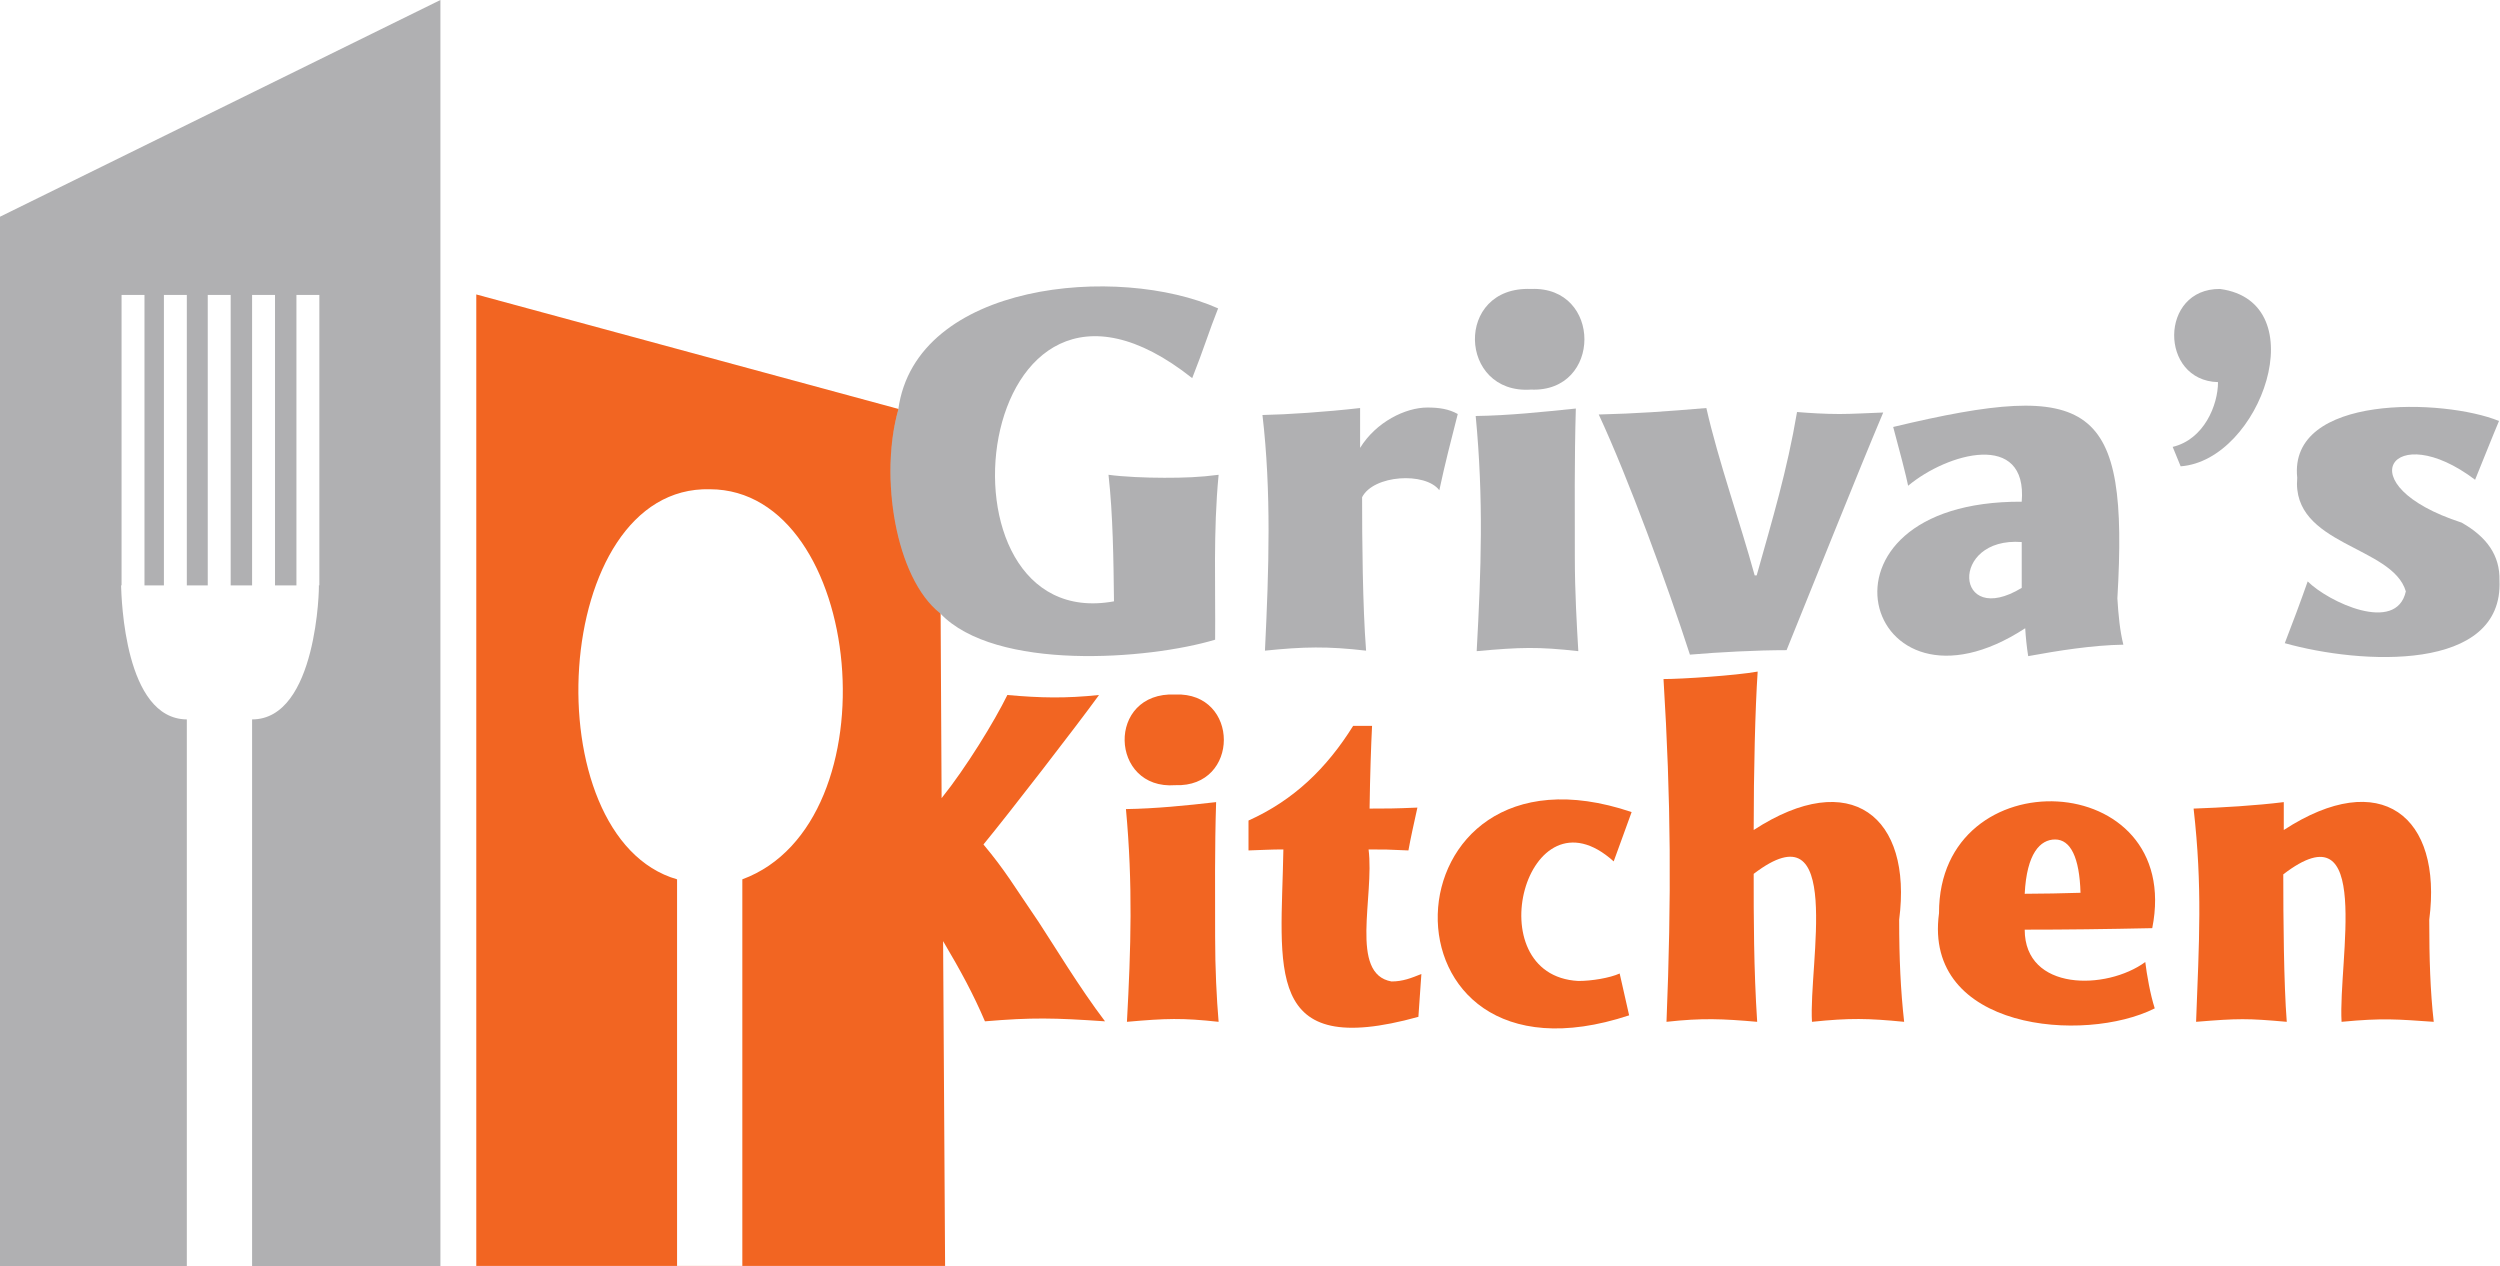
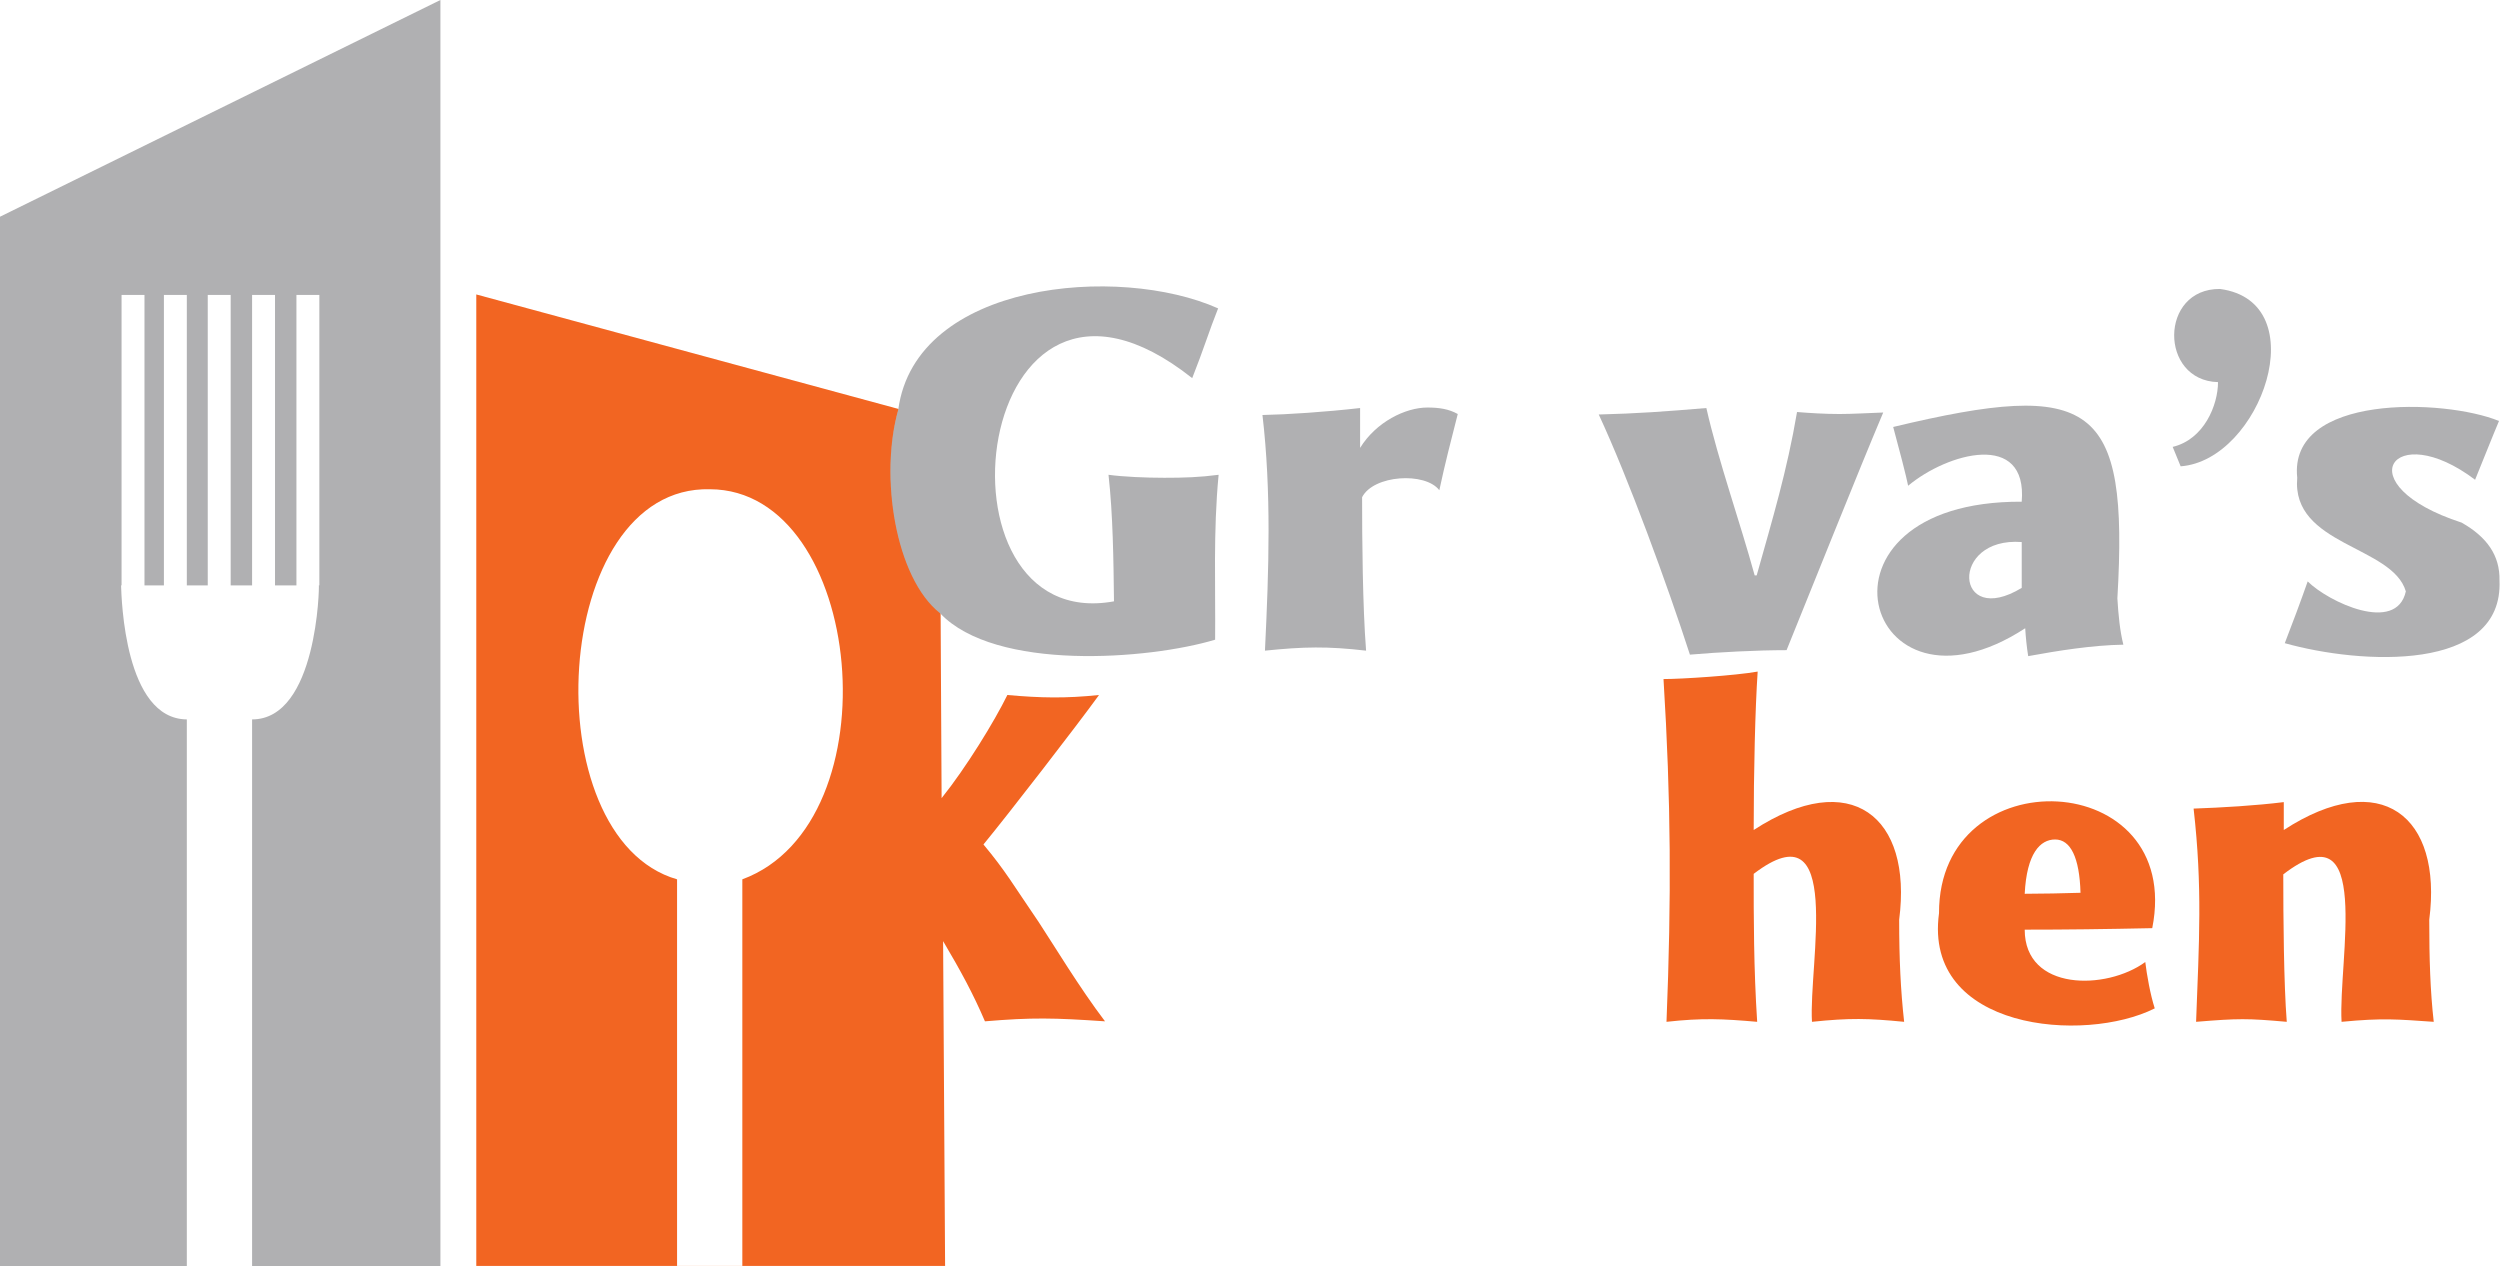
<svg xmlns="http://www.w3.org/2000/svg" id="Layer_1" x="0px" y="0px" viewBox="0 0 501.8 254.2" style="enable-background:new 0 0 501.8 254.2;" xml:space="preserve">
  <style type="text/css">	.st0{fill:#B0B0B2;}	.st1{fill:#F26522;}</style>
  <g>
    <g>
      <path class="st0" d="M0,43.5v210.7h88.4V0L0,43.5z M50.6,59.2h4.6v58.3h-4.6V59.2z M41.7,59.2h4.6v58.3h-4.6V59.2z M32.9,59.2h4.6   v58.3h-4.6V59.2z M24.3,59.2H29v58.3h-4.6V59.2z M50.6,144.4v109.8H37.5V144.4c-12.5-0.1-13.1-24.2-13.2-26.9h39.7   C64.1,117.5,63.7,144.4,50.6,144.4z M64.1,117.5h-4.6V59.2h4.6V117.5z" />
    </g>
  </g>
  <g>
    <g>
      <path class="st1" d="M188.5,84.4l-8.2-2.2c-3.9,13.4-0.6,33.8,8.4,40.9L188.5,84.4z" />
      <path class="st1" d="M208.5,185.1c-5.2-7.6-6.6-10.2-11.1-15.6c5.1-6.2,18.7-23.8,23.2-30c-6.7,0.7-11.7,0.6-18.4,0   c-2.6,5.3-8.3,14.6-13.2,20.7l-0.2-37.2c-9-7.1-12.3-27.5-8.4-40.9l-84.8-23v195h94.1l-0.4-65.2c3.6,6.1,6,10.5,8.4,16.1   c9.5-0.8,13.8-0.7,24.1,0C216.7,198.3,211.4,189.5,208.5,185.1z M149,176.5v77.7h-13.1v-77.7c-29.1-8.4-25.5-79.1,6.6-78.3   C173.5,98.3,179.8,165.1,149,176.5z" />
    </g>
  </g>
  <g>
    <g>
      <path class="st0" d="M233.7,95.9c-3.7,0-8.3-0.2-11.2-0.6c0.9,8.1,1,17.1,1.1,25.4c-38.3,7-28.7-80,15.7-44.8   c2.3-5.8,3.4-9.5,5.2-14c-19.9-8.9-60.7-5.4-64.2,20.3c-3.8,13.4-0.6,33.8,8.4,40.9c11.1,11.7,41.9,9.3,55.2,5.3   c0.1-10.6-0.4-21.6,0.7-33.1C240.8,95.8,237.7,95.9,233.7,95.9z" />
      <path class="st0" d="M286.5,81.8c-4.4,0-10.3,2.9-13.5,8.1v-8c-7,0.8-14.6,1.3-19.6,1.4c1.8,15.4,1.3,30.9,0.5,47.3   c7.8-0.8,12.5-0.9,20.3,0c-0.7-9-0.8-22.4-0.8-30.8c2.3-4.5,12.7-5.1,15.5-1.4c1.2-5.6,2.3-9.8,3.7-15.3   C290.8,82.1,288.9,81.8,286.5,81.8z" />
-       <path class="st0" d="M316.1,111.8c0-9.7-0.1-19.5,0.2-29.8c-6.8,0.7-13.4,1.4-20.1,1.5c1.6,16.7,1.1,30.8,0.2,47.2   c8.8-0.8,12.3-0.9,20.4,0C316.5,125.5,316.1,118.9,316.1,111.8z M307.3,58c-15.4-0.6-14.6,21.2,0,20.2   C321.6,78.8,321.6,57.4,307.3,58z" />
      <path class="st0" d="M369.2,83.1c-2.9,0-6.1-0.2-8.5-0.4c-2,11.8-4.9,21.4-8.1,32.8c0,0-0.3,0-0.4,0c-2.9-10.6-7.3-23-9.7-33.6   c-8.3,0.7-13.8,1.1-21.6,1.3c6,12.9,13.8,34.3,18.3,48.2c5.8-0.5,13.5-0.9,19.4-0.9c5-12.3,14.2-35.4,19.4-47.7   C375.2,82.9,371.7,83.1,369.2,83.1z" />
      <path class="st0" d="M425,120.1c2.3-39.4-4.9-44-45-34.4c1.1,4,2.7,10.2,3,11.8c7.9-6.6,24-11.1,22.8,3.2   c-45.1-0.2-31.8,46.6,0.7,25.4c0.1,1.7,0.3,3.8,0.6,5.6c6-1.1,12.9-2.2,19.1-2.3C425.5,126.6,425.2,123.4,425,120.1z M405.8,118   c-13.5,8.2-14.6-10.3,0-9.2V118z" />
      <path class="st0" d="M494.1,104.9c-23.4-7.6-13.8-21.1,2.7-8.6c1.4-3.4,3.4-8.5,4.8-11.8c-11-4.5-42.3-5.5-40.5,11.4   c-1.2,13.6,19.1,13.6,21.8,22.8c-1.9,8.6-15.6,2.1-19.7-2c-1.4,4-3.2,8.8-4.6,12.4c15.3,4.3,43.9,5.9,43.1-12.6   C501.8,111.5,499.2,107.8,494.1,104.9z" />
    </g>
    <g>
      <path class="st0" d="M445.6,58c-12.2-0.1-12.2,18.4-0.4,18.7c0,4.6-2.8,11.5-9.1,13l1.6,3.9C453.8,92.4,464.9,60.6,445.6,58z" />
    </g>
  </g>
  <g>
    <g>
-       <path class="st1" d="M243.9,188c0-8.8-0.1-17.7,0.2-27c-6.1,0.7-12.1,1.3-18.1,1.4c1.4,15.1,1,27.9,0.2,42.7   c7.9-0.7,11.1-0.8,18.4,0C244.2,200.4,243.9,194.4,243.9,188z M235.9,139.4c-13.9-0.6-13.2,19.2,0,18.2   C248.9,158.1,248.9,138.9,235.9,139.4z" />
-       <path class="st1" d="M279.3,197c-8.5-1.5-3.4-17-4.6-26.5c3.5,0,3.6,0,8,0.2c0.4-2.3,1.1-5.4,1.8-8.6c-4.7,0.2-6.2,0.2-9.6,0.2   c0.1-6.8,0.3-12.7,0.5-16.6h-3.8c-5.3,8.5-11.9,14.9-21,19v6c3.2-0.1,4.5-0.2,7-0.2c-0.4,23.9-4.3,42.3,27.1,33.6l0.6-8.6   C283.3,196.3,281.6,197,279.3,197z" />
-       <path class="st1" d="M316.8,196.9c-20.6-1.1-10.4-39.8,7.1-24c1.1-3.1,2.4-6.5,3.6-9.9c-50.5-17.1-53.1,58.2-0.5,40.8l-1.9-8.4   C323.1,196.3,319.5,196.9,316.8,196.9z" />
      <path class="st1" d="M381.2,184.6c2.7-20.7-9.7-30.7-29.2-18c0-11.8,0.3-24.4,0.8-31.8c-4.5,0.8-15.2,1.5-18.9,1.5   c1.5,24.4,1.6,43.8,0.6,68.8c7.2-0.8,11.3-0.6,18.2,0c-0.7-10.8-0.7-20.9-0.7-29.7c18.2-13.9,11,18.1,11.7,29.7   c7.6-0.8,11.3-0.7,18.5,0C381.5,198.8,381.2,192.5,381.2,184.6z" />
      <path class="st1" d="M430.6,193.1c-7.8,5.7-24.2,5.9-24.2-6.5c8.3,0,16.1-0.1,25.6-0.3c6.4-32.3-42.9-34.5-42.8-3   c-3.2,23.5,29.2,26.2,43.3,19.1C431.6,199.6,430.9,195.6,430.6,193.1z M412.5,168.5c3.1,0,4.9,3.6,5.1,10.7   c-3,0.1-8.1,0.2-11.2,0.2C406.8,171.3,409.5,168.5,412.5,168.5z" />
      <path class="st1" d="M487.6,184.6c2.7-20.8-9.7-30.7-29.2-18V161c-5.6,0.7-12.4,1.1-18.1,1.3c1.8,15.9,1.1,26.6,0.5,42.8   c8.5-0.7,10.3-0.7,18.2,0c-0.6-7.6-0.7-20.9-0.7-29.6c18.1-13.9,11,17.2,11.7,29.6c8.3-0.8,11.2-0.5,18.5,0   C487.8,198.9,487.6,192.5,487.6,184.6z" />
    </g>
  </g>
</svg>